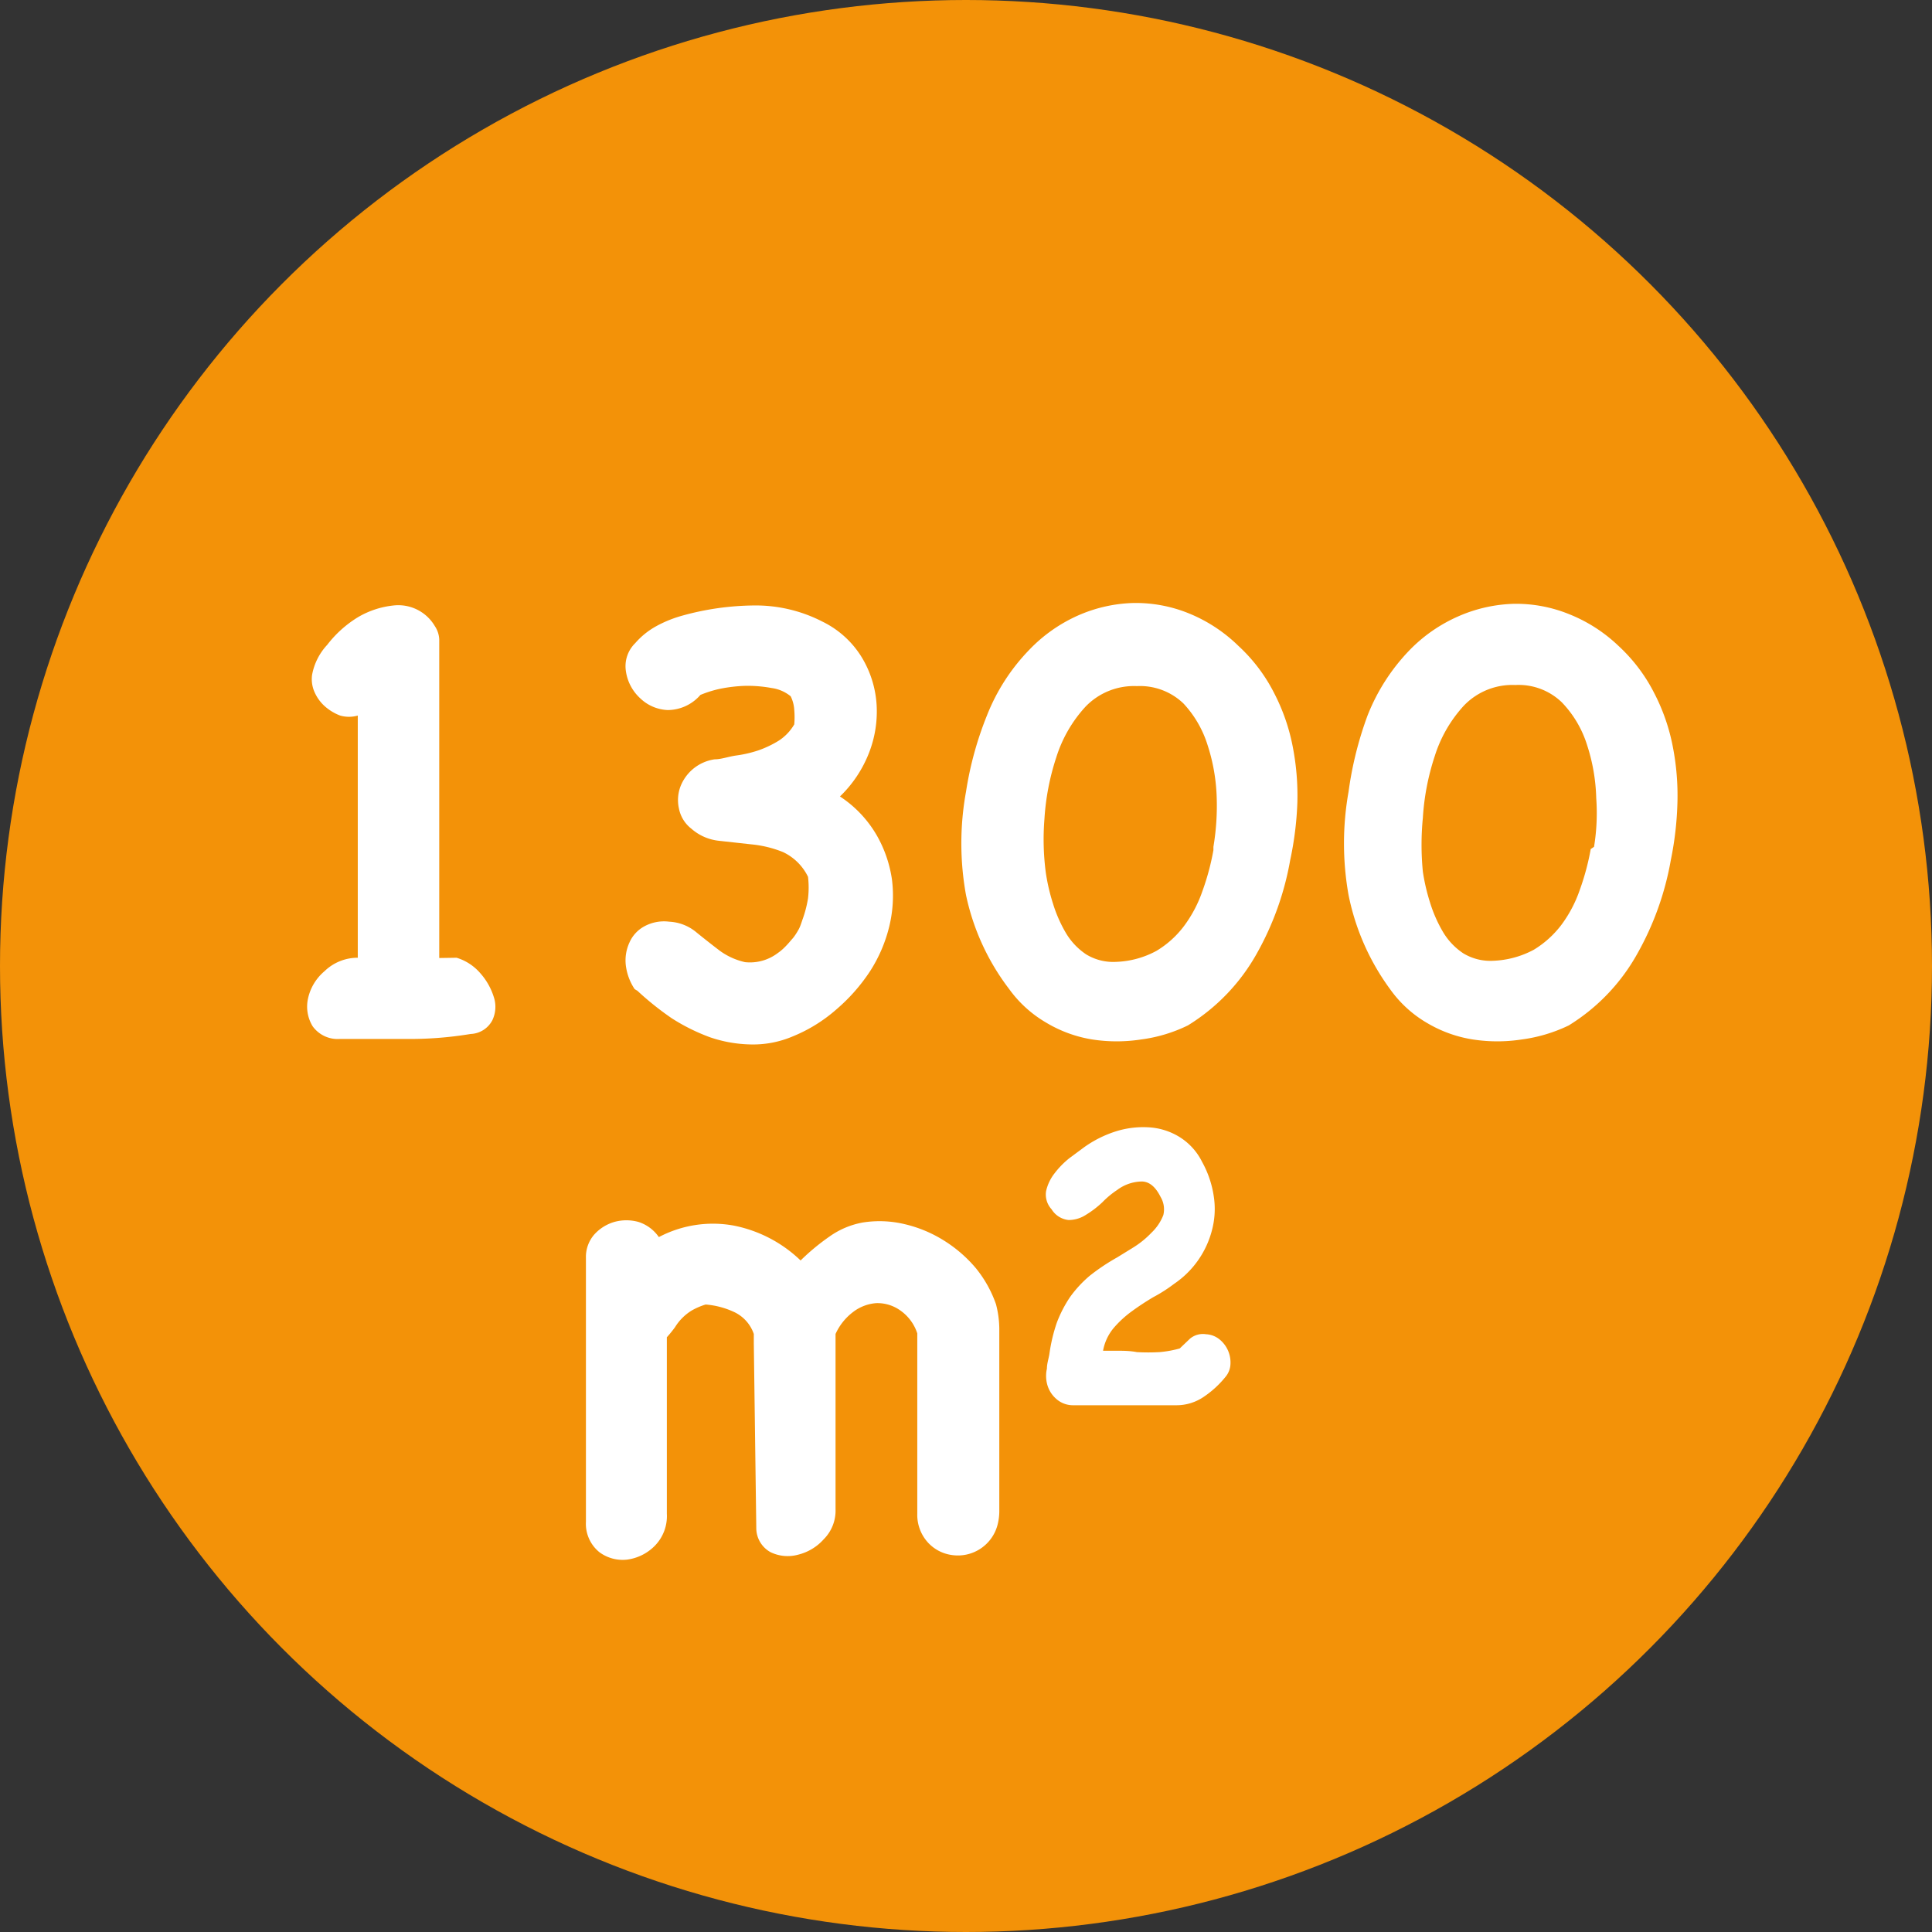
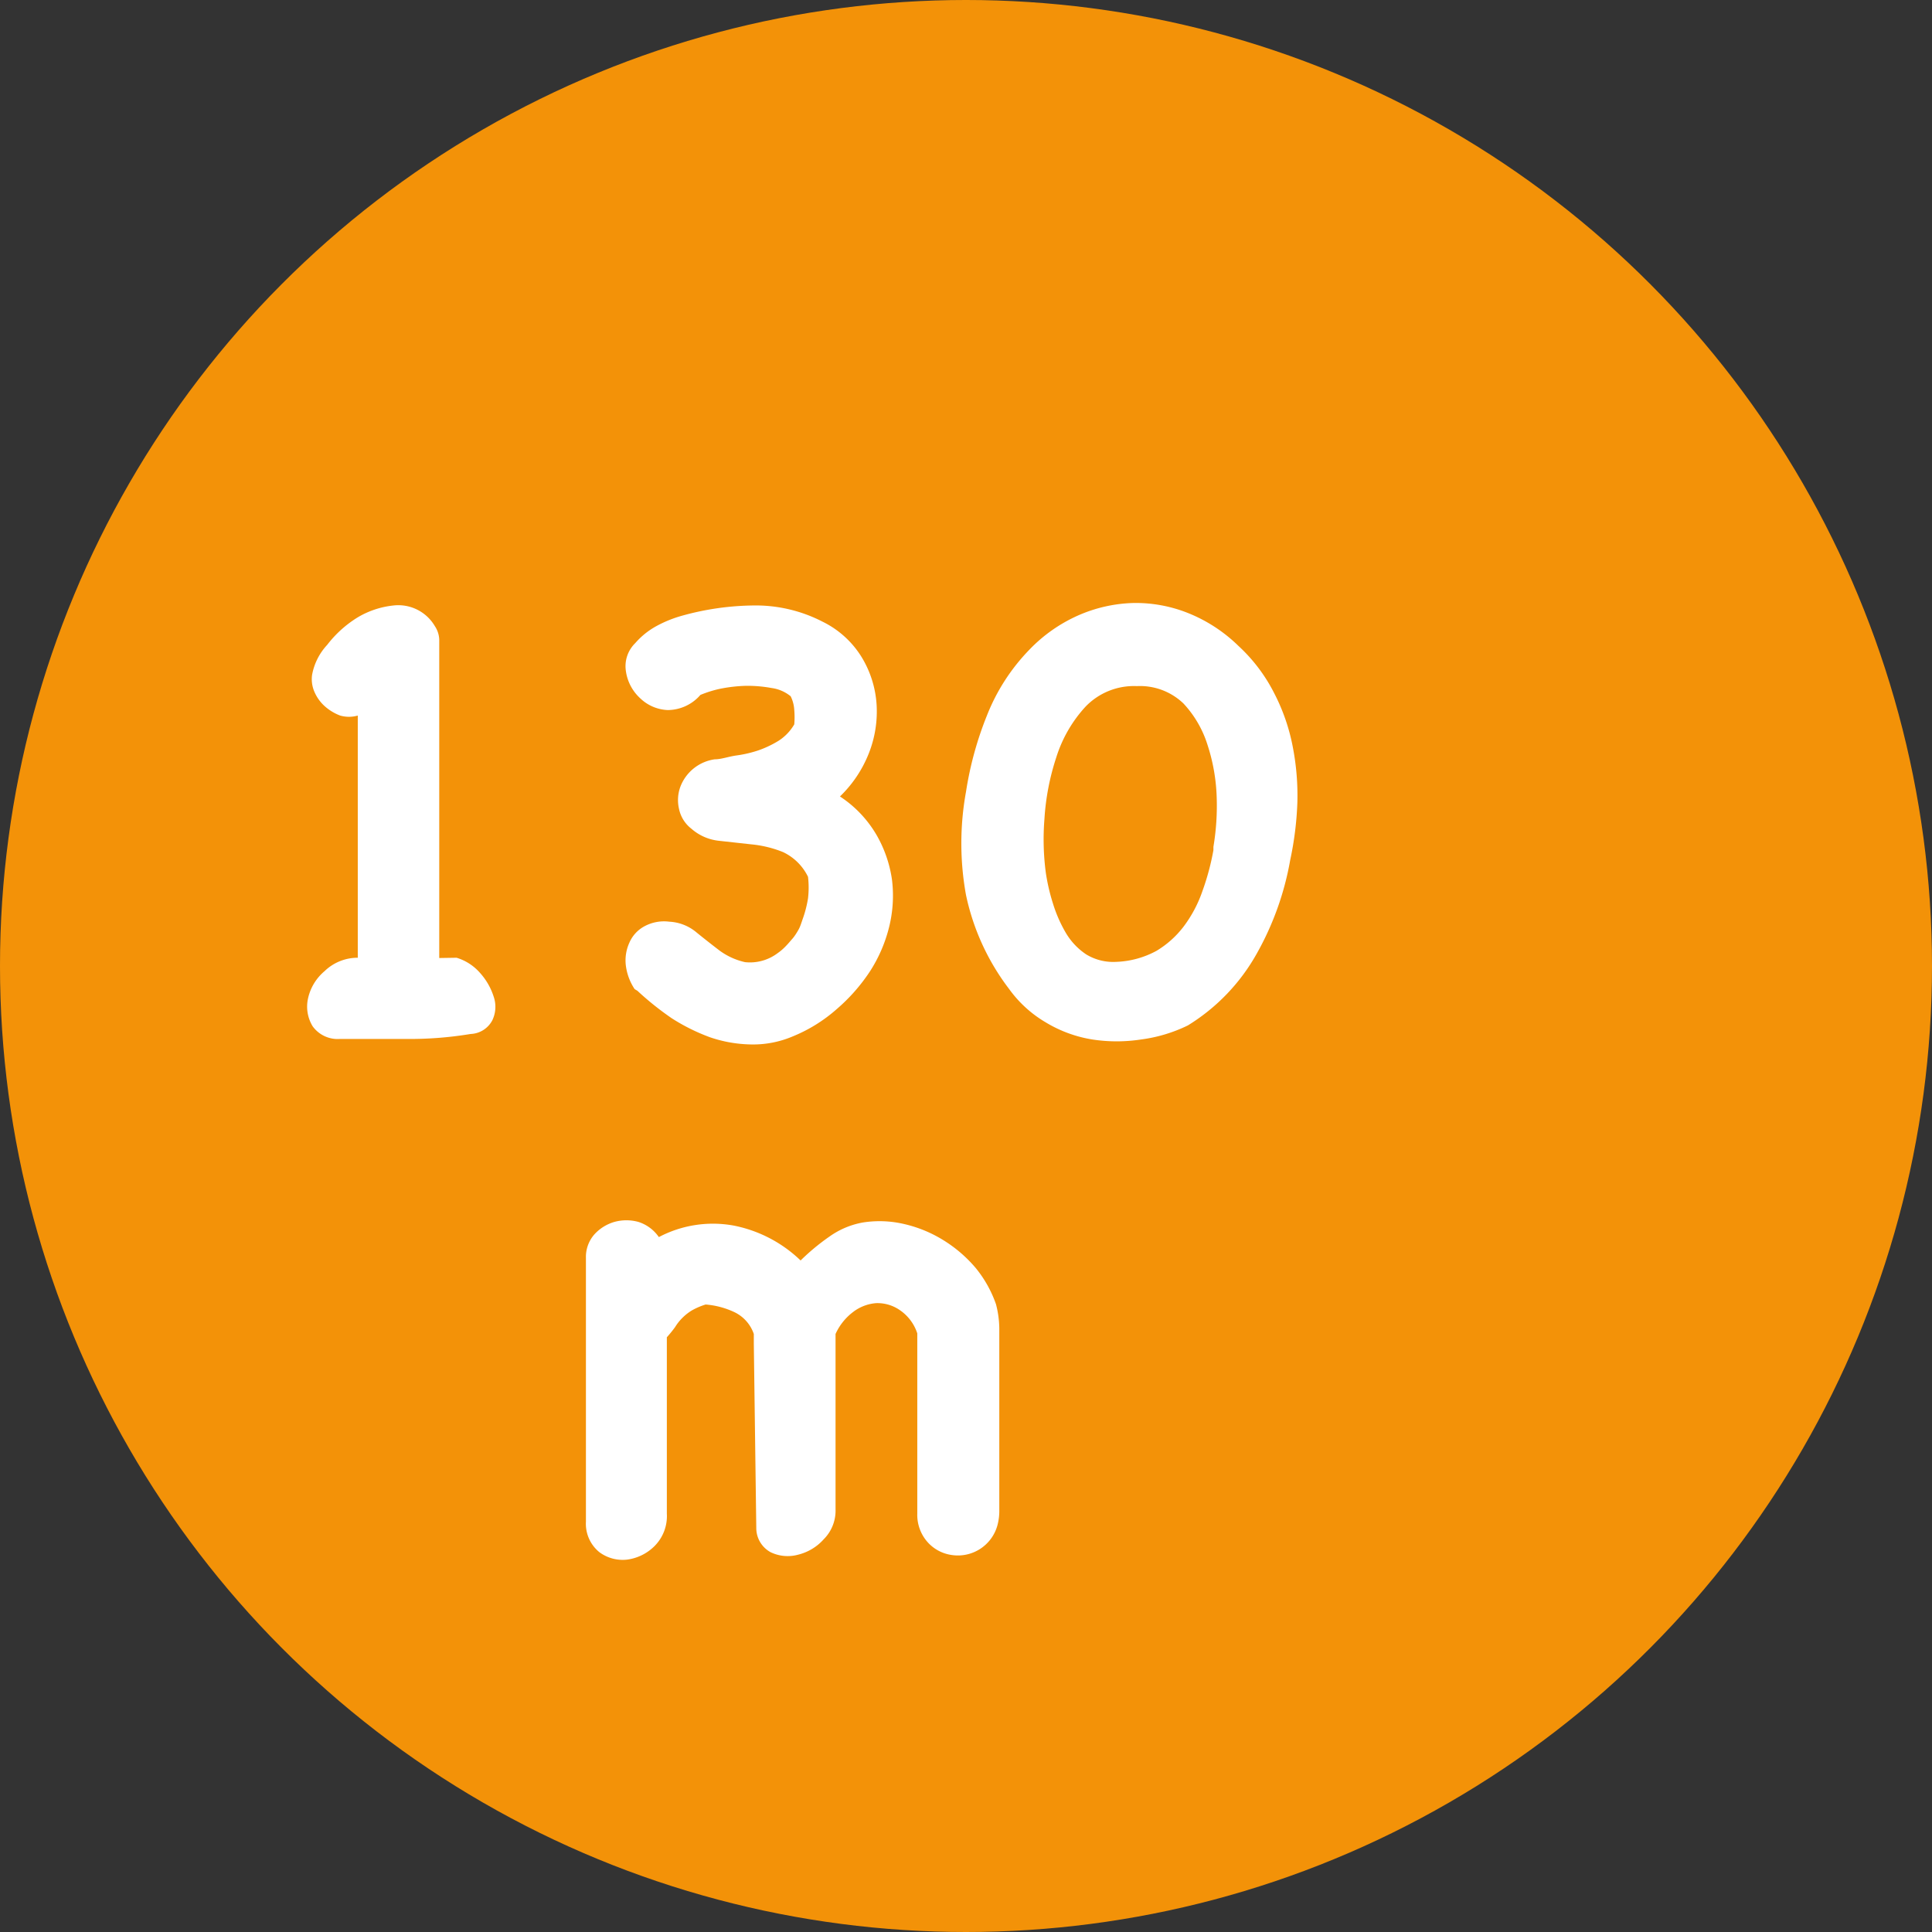
<svg xmlns="http://www.w3.org/2000/svg" viewBox="0 0 70.2 70.2">
  <rect x="0" y="0" width="70.2" height="70.2" fill="#333333" stroke="none" />
  <defs>
    <style>.cls-1{fill:#f39208;}.cls-2{isolation:isolate;}.cls-3{fill:#fff;}.cls-4{fill:none;}</style>
  </defs>
  <g id="Laag_2" data-name="Laag 2">
    <g id="Laag_1-2" data-name="Laag 1">
      <circle class="cls-1" cx="35.1" cy="35.1" r="35.1" />
      <g class="cls-2">
        <path class="cls-3" d="M27.39,48.81v-.34a1.37,1.37,0,0,0-.7-.79,3,3,0,0,0-1.05-.28,2.5,2.5,0,0,0-.51.22,1.84,1.84,0,0,0-.34.27,1.81,1.81,0,0,0-.26.33,4.44,4.44,0,0,1-.3.37V55a1.54,1.54,0,0,1-.45,1.18,1.73,1.73,0,0,1-1,.49,1.42,1.42,0,0,1-1-.27,1.33,1.33,0,0,1-.49-1.11c0-1.24,0-2.66,0-4.25s0-3.36,0-5.33a1.24,1.24,0,0,1,.3-.85,1.57,1.57,0,0,1,.73-.46,1.64,1.64,0,0,1,.88,0,1.43,1.43,0,0,1,.74.55,4.21,4.21,0,0,1,2.71-.42,4.85,4.85,0,0,1,2.44,1.27,8,8,0,0,1,1.05-.87,3,3,0,0,1,1.21-.51,3.9,3.9,0,0,1,1.52.06,4.69,4.69,0,0,1,1.42.59,4.92,4.92,0,0,1,1.16,1,4.33,4.33,0,0,1,.74,1.32,3.62,3.62,0,0,1,.12.87v6.61a2,2,0,0,1-.07.56,1.49,1.49,0,0,1-1.67,1.07,1.44,1.44,0,0,1-.86-.46A1.49,1.49,0,0,1,33.33,55V48.45a1.63,1.63,0,0,0-.64-.85,1.43,1.43,0,0,0-.85-.25,1.57,1.57,0,0,0-.84.32,2.07,2.07,0,0,0-.64.8v6.37a1.47,1.47,0,0,1-.43,1.09,1.83,1.83,0,0,1-.93.56,1.43,1.43,0,0,1-1-.09,1,1,0,0,1-.52-.88Z" />
      </g>
      <g class="cls-2">
-         <path class="cls-3" d="M42.17,43.49c-.18-.36-.4-.55-.67-.56a1.53,1.53,0,0,0-.91.31,3.23,3.23,0,0,0-.53.44,3.56,3.56,0,0,1-.6.46,1.16,1.16,0,0,1-.63.19.82.82,0,0,1-.62-.39.79.79,0,0,1-.2-.66,1.62,1.62,0,0,1,.31-.65,3.11,3.11,0,0,1,.54-.55l.54-.4a4.14,4.14,0,0,1,1.11-.56,3.31,3.31,0,0,1,1.2-.16,2.39,2.39,0,0,1,1.11.33,2.23,2.23,0,0,1,.86.93,3.67,3.67,0,0,1,.42,1.23,3,3,0,0,1-.05,1.2,3.37,3.37,0,0,1-1.39,2,5.38,5.38,0,0,1-.75.48c-.27.16-.53.33-.79.52a3.85,3.85,0,0,0-.66.61,1.78,1.78,0,0,0-.38.82l.5,0c.22,0,.47,0,.73.05a7.56,7.56,0,0,0,.82,0,4,4,0,0,0,.76-.14l-.09.07.44-.42a.73.73,0,0,1,.58-.16.84.84,0,0,1,.47.17,1.08,1.08,0,0,1,.42.9.77.77,0,0,1-.19.49,3.56,3.56,0,0,1-.79.72,1.75,1.75,0,0,1-1,.3H39a.91.91,0,0,1-.62-.23,1.06,1.06,0,0,1-.34-.57,1.19,1.19,0,0,1,0-.53c0-.18.06-.35.09-.53a6,6,0,0,1,.27-1.14,4.53,4.53,0,0,1,.48-.93,4.27,4.27,0,0,1,.71-.77,7.5,7.5,0,0,1,1-.67l.6-.37a3.35,3.35,0,0,0,.65-.53,1.76,1.76,0,0,0,.43-.64A.88.88,0,0,0,42.17,43.49Z" />
-       </g>
+         </g>
      <rect class="cls-4" x="2.9" y="18.2" width="64.7" height="37.2" />
      <g class="cls-2">
        <path class="cls-3" d="M16.59,34.8a1.84,1.84,0,0,1,.86.56,2.35,2.35,0,0,1,.49.86,1.13,1.13,0,0,1-.05.85.93.93,0,0,1-.79.5,13.49,13.49,0,0,1-2.4.18c-.83,0-1.61,0-2.34,0a1.12,1.12,0,0,1-1-.46,1.37,1.37,0,0,1-.17-1,1.8,1.8,0,0,1,.6-1A1.73,1.73,0,0,1,13,34.8V26a1.16,1.16,0,0,1-.64,0,1.79,1.79,0,0,1-.55-.33,1.49,1.49,0,0,1-.38-.52,1.15,1.15,0,0,1-.09-.63,2.17,2.17,0,0,1,.55-1.09A4.1,4.1,0,0,1,13,22.43,3.19,3.19,0,0,1,14.3,22a1.54,1.54,0,0,1,1.5.75.94.94,0,0,1,.16.49c0,1.94,0,3.88,0,5.8s0,3.84,0,5.77Z" />
        <path class="cls-3" d="M23.06,35.94a2,2,0,0,1-.32-.86,1.55,1.55,0,0,1,.13-.83,1.23,1.23,0,0,1,.54-.59,1.5,1.5,0,0,1,.91-.17,1.66,1.66,0,0,1,1,.4q.42.34.84.66a2.49,2.49,0,0,0,.91.41,1.67,1.67,0,0,0,1.19-.33,1.87,1.87,0,0,0,.29-.25c.09-.09.17-.19.25-.28s.17-.24.22-.33.09-.21.14-.36a4.18,4.18,0,0,0,.2-.77,3.39,3.39,0,0,0,0-.78,1.92,1.92,0,0,0-.91-.9,4.12,4.12,0,0,0-1.15-.28l-1.18-.13a1.8,1.8,0,0,1-1-.44,1.22,1.22,0,0,1-.45-.73,1.41,1.41,0,0,1,.05-.79,1.57,1.57,0,0,1,1.25-1c.24,0,.5-.1.79-.14a4.34,4.34,0,0,0,.81-.19,3.77,3.77,0,0,0,.73-.35,1.76,1.76,0,0,0,.56-.59,3,3,0,0,0,0-.52,1.28,1.28,0,0,0-.13-.5,1.38,1.38,0,0,0-.69-.3,4.87,4.87,0,0,0-.95-.08,5.5,5.5,0,0,0-.94.11,4.18,4.18,0,0,0-.7.22,1.58,1.58,0,0,1-1.19.55,1.53,1.53,0,0,1-1-.43,1.65,1.65,0,0,1-.52-1,1.17,1.17,0,0,1,.34-1,2.8,2.8,0,0,1,.77-.62,4.4,4.4,0,0,1,.94-.38A10,10,0,0,1,27.38,22a5.3,5.3,0,0,1,2.51.59,3.44,3.44,0,0,1,1.42,1.29,3.77,3.77,0,0,1,.54,1.7,4.13,4.13,0,0,1-.28,1.79,4.43,4.43,0,0,1-1.05,1.57,4.2,4.2,0,0,1,1.33,1.4,4.54,4.54,0,0,1,.56,1.62,4.73,4.73,0,0,1-.1,1.71,5.33,5.33,0,0,1-.69,1.61,6.55,6.55,0,0,1-1.21,1.38,5.6,5.6,0,0,1-1.61,1,3.68,3.68,0,0,1-1.53.29,4.83,4.83,0,0,1-1.47-.26A7.1,7.1,0,0,1,24.41,37,10.74,10.74,0,0,1,23.16,36Z" />
        <path class="cls-3" d="M46.88,31.25a10.67,10.67,0,0,1-1.21,3.39,7.16,7.16,0,0,1-2.51,2.62,5.49,5.49,0,0,1-1.7.51,5.83,5.83,0,0,1-1.77,0A4.72,4.72,0,0,1,38,37.15a4.36,4.36,0,0,1-1.33-1.21,8.52,8.52,0,0,1-1.57-3.42,10.47,10.47,0,0,1,0-3.75A12.47,12.47,0,0,1,35.86,26a7.22,7.22,0,0,1,1.54-2.39,5.6,5.6,0,0,1,1.78-1.25,5.33,5.33,0,0,1,2-.45,5.12,5.12,0,0,1,2,.37A5.59,5.59,0,0,1,45,23.47a6.06,6.06,0,0,1,1.3,1.72,7.14,7.14,0,0,1,.67,1.93,9.26,9.26,0,0,1,.17,2.05A11.93,11.93,0,0,1,46.88,31.25Zm-2.79-.48A9,9,0,0,0,44.21,29a6.78,6.78,0,0,0-.33-1.92A3.92,3.92,0,0,0,43,25.56a2.28,2.28,0,0,0-1.69-.63,2.44,2.44,0,0,0-1.87.75,4.86,4.86,0,0,0-1.06,1.84,8.88,8.88,0,0,0-.43,2.24A9.27,9.27,0,0,0,38,31.71a7.18,7.18,0,0,0,.26,1.12,5,5,0,0,0,.47,1.07,2.41,2.41,0,0,0,.74.78,1.89,1.89,0,0,0,1.08.27,3.31,3.31,0,0,0,1.47-.4,3.5,3.5,0,0,0,1-.9,4.65,4.65,0,0,0,.67-1.27,9.07,9.07,0,0,0,.4-1.49Z" />
-         <path class="cls-3" d="M60.71,31.25a10.67,10.67,0,0,1-1.21,3.39A7.13,7.13,0,0,1,57,37.26a5.63,5.63,0,0,1-1.71.51,5.83,5.83,0,0,1-1.77,0,4.67,4.67,0,0,1-1.65-.59,4.29,4.29,0,0,1-1.34-1.21A8.66,8.66,0,0,1,49,32.52a10.7,10.7,0,0,1,0-3.75A13,13,0,0,1,49.69,26a7.22,7.22,0,0,1,1.54-2.39A5.6,5.6,0,0,1,53,22.39a5.37,5.37,0,0,1,2-.45,5.12,5.12,0,0,1,2,.37,5.59,5.59,0,0,1,1.81,1.16,6.06,6.06,0,0,1,1.3,1.72,7.14,7.14,0,0,1,.67,1.93,9.26,9.26,0,0,1,.17,2.05A11.93,11.93,0,0,1,60.71,31.25Zm-2.79-.48A7.61,7.61,0,0,0,58,29a6.78,6.78,0,0,0-.33-1.92,3.92,3.92,0,0,0-.92-1.56,2.26,2.26,0,0,0-1.69-.63,2.44,2.44,0,0,0-1.87.75,4.86,4.86,0,0,0-1.06,1.84,8.88,8.88,0,0,0-.43,2.24,10,10,0,0,0,0,1.95,7.18,7.18,0,0,0,.26,1.12,5,5,0,0,0,.47,1.07,2.41,2.41,0,0,0,.74.78,1.9,1.9,0,0,0,1.09.27,3.39,3.39,0,0,0,1.47-.4,3.59,3.59,0,0,0,1-.9,4.65,4.65,0,0,0,.67-1.27,9.07,9.07,0,0,0,.4-1.49Z" />
      </g>
    </g>
  </g>
</svg>